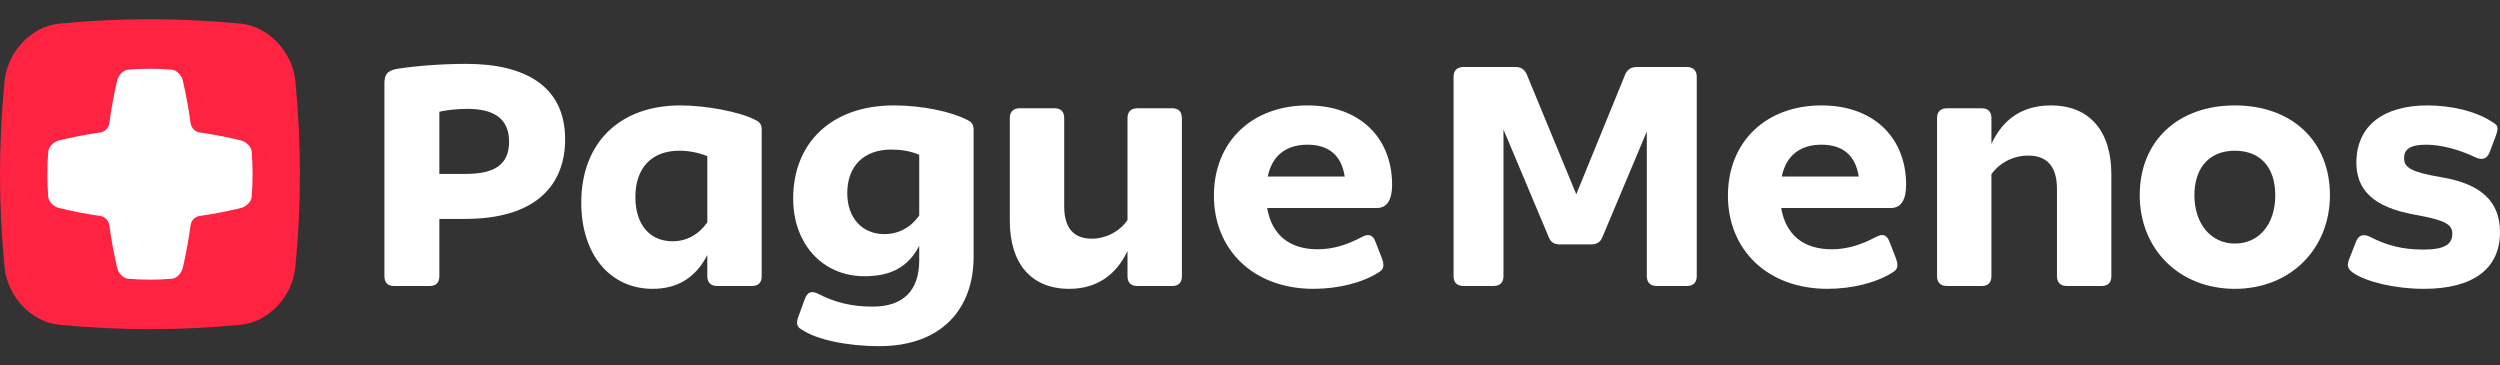
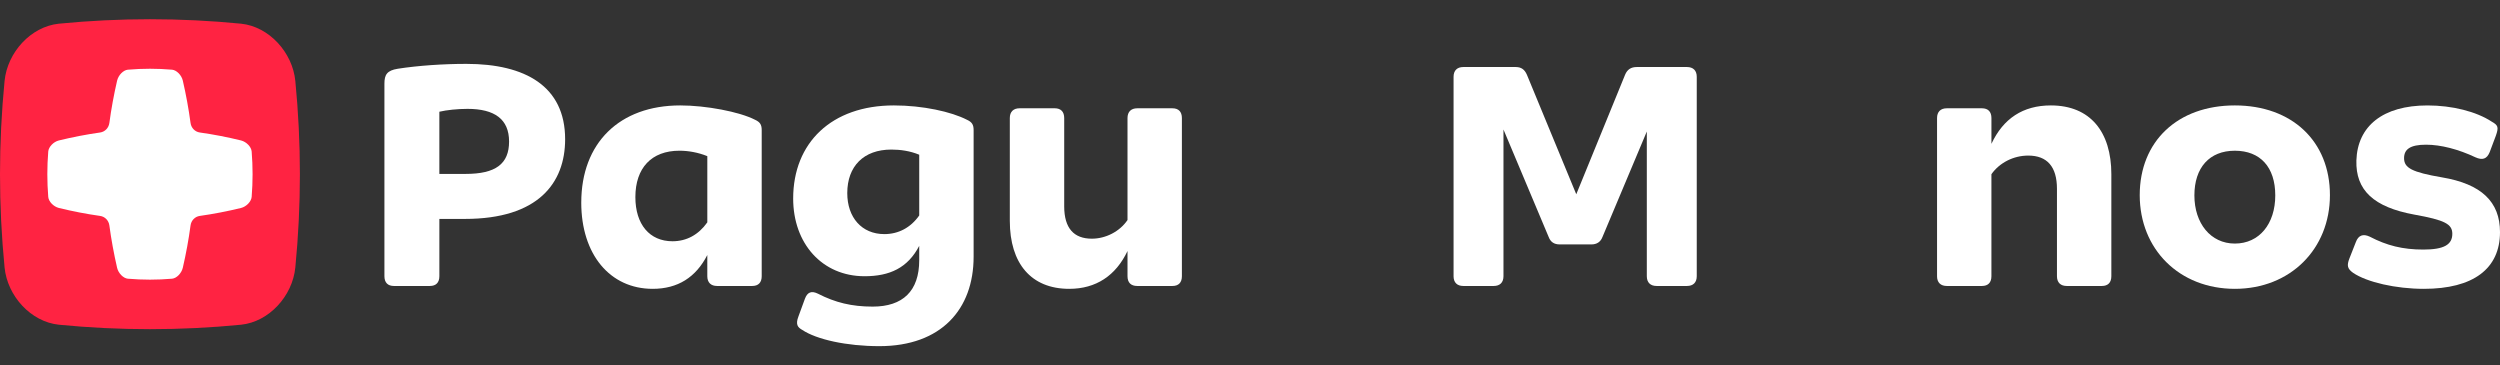
<svg xmlns="http://www.w3.org/2000/svg" width="260" height="38" viewBox="0 0 260 38" fill="none">
  <rect x="0" y="0" width="260" height="38" fill="#333333" stroke="none" />
  <path d="M39.98 28.728V8.699C39.98 7.776 40.241 7.328 41.372 7.149C43.49 6.822 46.07 6.643 48.507 6.643C54.627 6.643 58.774 8.968 58.774 14.482C58.774 19.042 55.961 22.767 48.362 22.767H45.694V28.728C45.694 29.384 45.346 29.741 44.708 29.741H40.966C40.328 29.741 39.98 29.384 39.98 28.728ZM48.42 18.087C51.552 18.087 52.944 17.044 52.944 14.719C52.944 12.395 51.435 11.322 48.623 11.322C47.578 11.322 46.447 11.441 45.693 11.62V18.087H48.419H48.42Z" fill="white" />
  <path d="M60.452 21.068C60.452 14.868 64.426 10.964 70.748 10.964C73.416 10.964 76.897 11.62 78.521 12.454C79.042 12.694 79.217 12.96 79.217 13.528V28.728C79.217 29.384 78.869 29.741 78.23 29.741H74.576C73.938 29.741 73.56 29.384 73.56 28.728V26.522C72.372 28.846 70.487 30.039 67.876 30.039C63.438 30.039 60.451 26.462 60.451 21.068H60.452ZM69.936 25.091C71.386 25.091 72.633 24.436 73.561 23.124V16.24C72.604 15.853 71.59 15.674 70.661 15.674C67.761 15.674 66.079 17.462 66.079 20.502C66.079 23.333 67.557 25.091 69.936 25.091Z" fill="white" />
  <path d="M83.417 34.302C83.011 34.062 82.693 33.795 83.041 32.901L83.707 31.082C83.969 30.367 84.404 30.218 85.071 30.546C86.869 31.469 88.581 31.887 90.756 31.887C93.889 31.887 95.599 30.279 95.599 27.059V25.569C94.41 27.863 92.525 28.728 89.915 28.728C85.506 28.728 82.49 25.331 82.49 20.65C82.49 14.838 86.492 10.964 92.96 10.964C95.976 10.964 98.935 11.62 100.56 12.454C101.081 12.694 101.256 12.96 101.256 13.528V26.701C101.256 32.155 97.891 36 91.452 36C88.059 36 84.926 35.314 83.418 34.301L83.417 34.302ZM91.974 24.347C93.424 24.347 94.7 23.69 95.599 22.409V16.091C94.671 15.703 93.656 15.555 92.699 15.555C89.827 15.555 88.116 17.284 88.116 20.084C88.116 22.618 89.624 24.347 91.974 24.347Z" fill="white" />
  <path d="M105.021 22.975V12.276C105.021 11.619 105.398 11.261 106.037 11.261H109.691C110.329 11.261 110.677 11.619 110.677 12.276V21.456C110.677 23.75 111.693 24.823 113.549 24.823C114.999 24.823 116.449 24.078 117.261 22.886V12.276C117.261 11.62 117.638 11.262 118.276 11.262H121.931C122.569 11.262 122.917 11.62 122.917 12.276V28.728C122.917 29.384 122.569 29.742 121.931 29.742H118.276C117.609 29.742 117.261 29.384 117.261 28.728V26.106C116.043 28.669 113.983 30.039 111.199 30.039C107.225 30.039 105.021 27.387 105.021 22.975Z" fill="white" />
-   <path d="M135.991 10.964C141.387 10.964 144.779 14.302 144.779 19.22C144.779 20.77 144.257 21.634 143.185 21.634H131.786C132.25 24.346 134.02 25.925 137.035 25.925C138.631 25.925 140.081 25.479 141.705 24.613C142.344 24.286 142.779 24.435 143.04 25.12L143.736 26.908C144.055 27.802 143.765 28.1 143.359 28.339C141.677 29.412 139.153 30.038 136.601 30.038C130.365 30.038 126.247 25.985 126.247 20.352C126.247 14.719 130.22 10.963 135.992 10.963L135.991 10.964ZM139.848 18.356C139.53 16.18 138.195 15.048 135.991 15.048C133.902 15.048 132.336 16.032 131.844 18.356H139.848Z" fill="white" />
  <path d="M151.171 28.728V7.985C151.171 7.329 151.548 6.971 152.187 6.971H157.639C158.219 6.971 158.567 7.239 158.799 7.776L163.932 20.204L169.008 7.776C169.241 7.209 169.647 6.971 170.226 6.971H175.446C176.085 6.971 176.462 7.329 176.462 7.985V28.728C176.462 29.384 176.085 29.741 175.446 29.741H172.285C171.647 29.741 171.269 29.384 171.269 28.728V13.677L166.658 24.645C166.454 25.18 166.048 25.42 165.498 25.42H162.221C161.64 25.42 161.263 25.18 161.061 24.645L156.361 13.468V28.728C156.361 29.384 155.985 29.741 155.347 29.741H152.185C151.546 29.741 151.17 29.384 151.17 28.728H151.171Z" fill="white" />
-   <path d="M189.449 10.964C194.844 10.964 198.237 14.302 198.237 19.22C198.237 20.77 197.715 21.634 196.643 21.634H185.244C185.708 24.346 187.478 25.925 190.493 25.925C192.089 25.925 193.539 25.479 195.163 24.613C195.802 24.286 196.237 24.435 196.498 25.12L197.194 26.908C197.513 27.802 197.223 28.1 196.817 28.339C195.135 29.412 192.611 30.038 190.059 30.038C183.823 30.038 179.705 25.985 179.705 20.352C179.705 14.719 183.678 10.963 189.45 10.963L189.449 10.964ZM193.306 18.356C192.988 16.18 191.653 15.048 189.449 15.048C187.36 15.048 185.794 16.032 185.302 18.356H193.306Z" fill="white" />
  <path d="M201.453 28.728V12.276C201.453 11.62 201.83 11.262 202.468 11.262H206.123C206.761 11.262 207.109 11.62 207.109 12.276V14.959C208.327 12.336 210.386 10.964 213.287 10.964C217.405 10.964 219.58 13.735 219.58 18.117V28.727C219.58 29.383 219.232 29.741 218.594 29.741H214.939C214.301 29.741 213.924 29.383 213.924 28.727V19.637C213.924 17.343 212.909 16.18 210.937 16.18C209.4 16.18 207.95 16.925 207.108 18.117V28.727C207.108 29.383 206.76 29.741 206.122 29.741H202.468C201.83 29.741 201.452 29.383 201.452 28.727L201.453 28.728Z" fill="white" />
  <path d="M222.532 20.293C222.532 14.69 226.478 10.964 232.423 10.964C238.368 10.964 242.313 14.69 242.313 20.293C242.313 25.896 238.194 30.039 232.423 30.039C226.651 30.039 222.532 25.926 222.532 20.293ZM232.423 25.331C234.975 25.331 236.628 23.273 236.628 20.324C236.628 17.375 235.063 15.675 232.423 15.675C229.782 15.675 228.217 17.433 228.217 20.324C228.217 23.214 229.9 25.331 232.423 25.331Z" fill="white" />
  <path d="M244.716 28.37C244.136 27.953 244.049 27.625 244.339 26.88L245.007 25.18C245.268 24.465 245.761 24.287 246.457 24.614C248.226 25.538 249.879 25.955 252.025 25.955C254.171 25.955 255.041 25.449 255.041 24.316C255.041 23.303 254.259 22.886 251.097 22.32C246.862 21.545 244.977 19.786 245.064 16.687C245.18 13.111 247.819 10.965 252.459 10.965C255.012 10.965 257.535 11.591 259.159 12.664C259.797 13.022 259.883 13.231 259.565 14.125L258.927 15.824C258.636 16.539 258.173 16.688 257.447 16.36C255.678 15.526 253.851 15.048 252.313 15.048C250.66 15.048 250.023 15.525 250.023 16.449C250.023 17.463 250.835 17.91 253.967 18.446C258.057 19.132 260 20.979 260 24.138C260 27.953 257.216 30.039 252.082 30.039C249.182 30.039 246.166 29.354 244.716 28.371L244.716 28.37Z" fill="white" />
  <path d="M25.075 33.77C18.769 34.389 12.421 34.389 6.115 33.77C3.212 33.466 0.768 30.793 0.475 27.809C-0.158 21.299 -0.158 14.936 0.475 8.425C0.768 5.44 3.211 2.768 6.115 2.464C12.421 1.845 18.769 1.845 25.075 2.464C27.978 2.769 30.422 5.44 30.715 8.425C31.348 14.935 31.348 21.299 30.715 27.809C30.422 30.794 27.979 33.466 25.075 33.77Z" fill="#FF2342" />
  <path d="M26.173 15.755C26.131 15.272 25.632 14.751 25.07 14.607C23.642 14.259 22.21 13.98 20.781 13.779C20.276 13.708 19.886 13.307 19.817 12.789C19.62 11.32 19.349 9.849 19.012 8.382C18.877 7.805 18.36 7.292 17.895 7.248C16.34 7.117 14.85 7.117 13.297 7.248C12.827 7.291 12.32 7.804 12.18 8.382C11.842 9.85 11.57 11.321 11.374 12.79C11.304 13.308 10.914 13.709 10.41 13.78C8.98 13.982 7.549 14.26 6.121 14.607C5.56 14.746 5.06 15.278 5.018 15.755C4.891 17.353 4.891 18.884 5.018 20.48C5.06 20.963 5.559 21.484 6.121 21.628C7.549 21.976 8.981 22.255 10.411 22.456C10.915 22.527 11.305 22.928 11.374 23.446C11.571 24.915 11.842 26.386 12.179 27.852C12.314 28.429 12.832 28.942 13.296 28.986C14.851 29.117 16.341 29.117 17.894 28.986C18.364 28.943 18.871 28.43 19.011 27.852C19.35 26.385 19.621 24.914 19.817 23.445C19.886 22.927 20.276 22.526 20.781 22.455C22.21 22.253 23.642 21.975 25.069 21.628C25.631 21.489 26.13 20.957 26.173 20.48C26.3 18.882 26.3 17.351 26.173 15.755H26.173Z" fill="white" />
</svg>